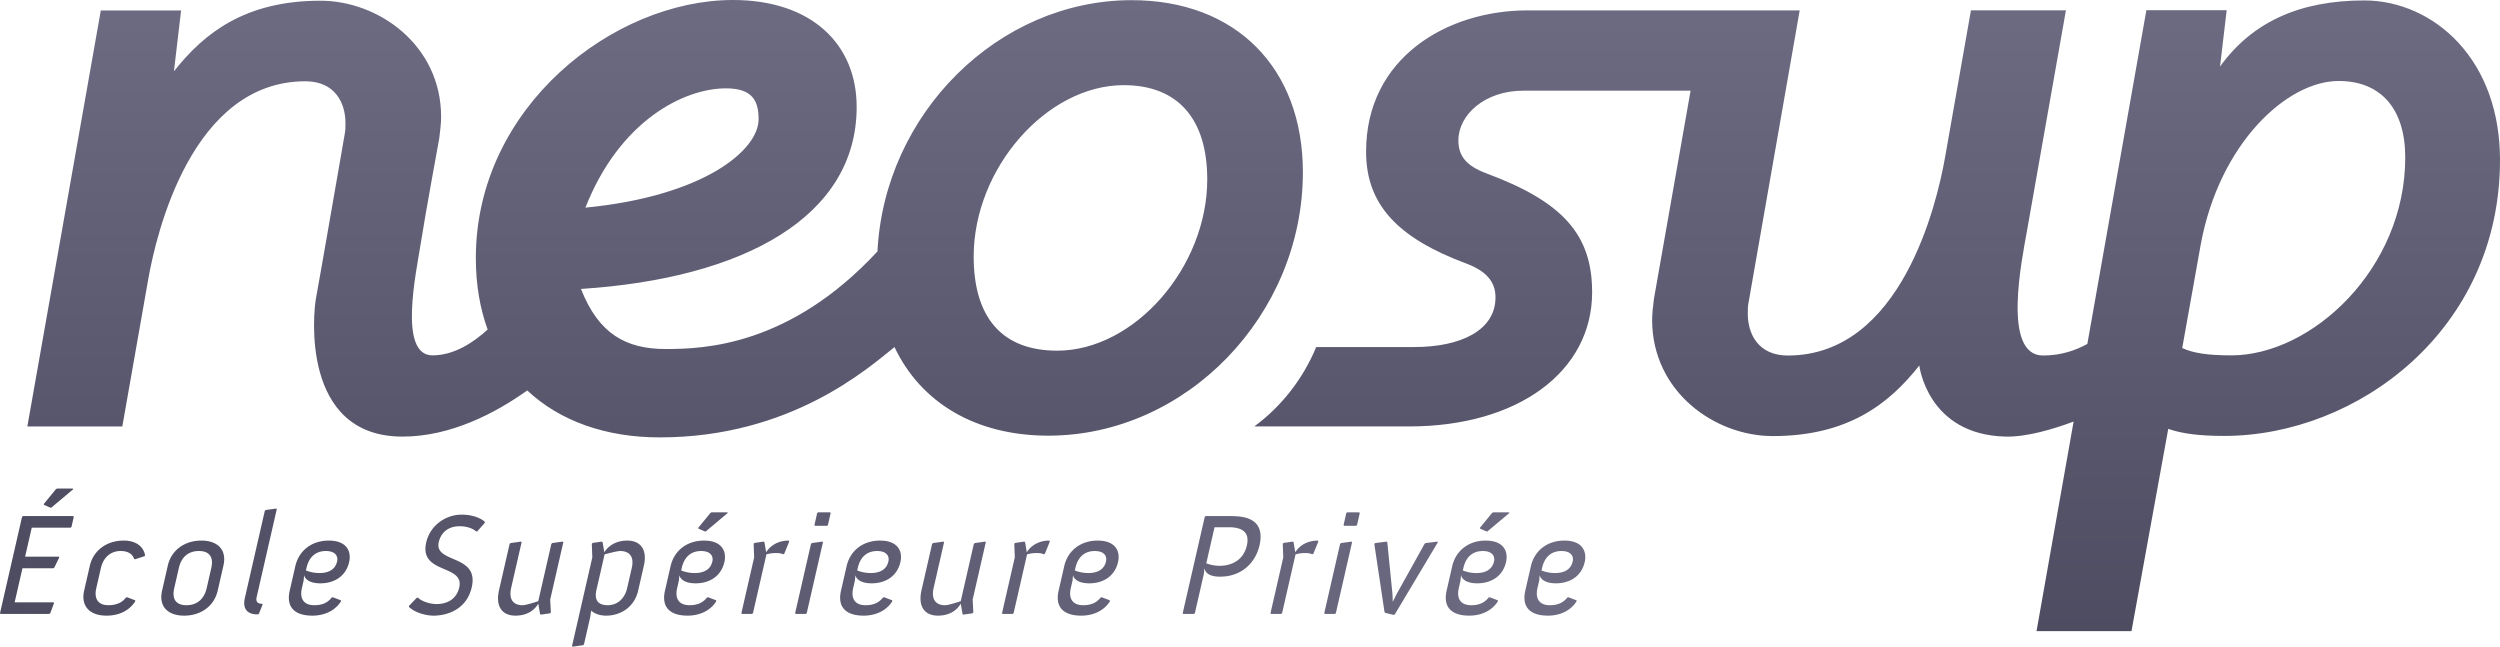
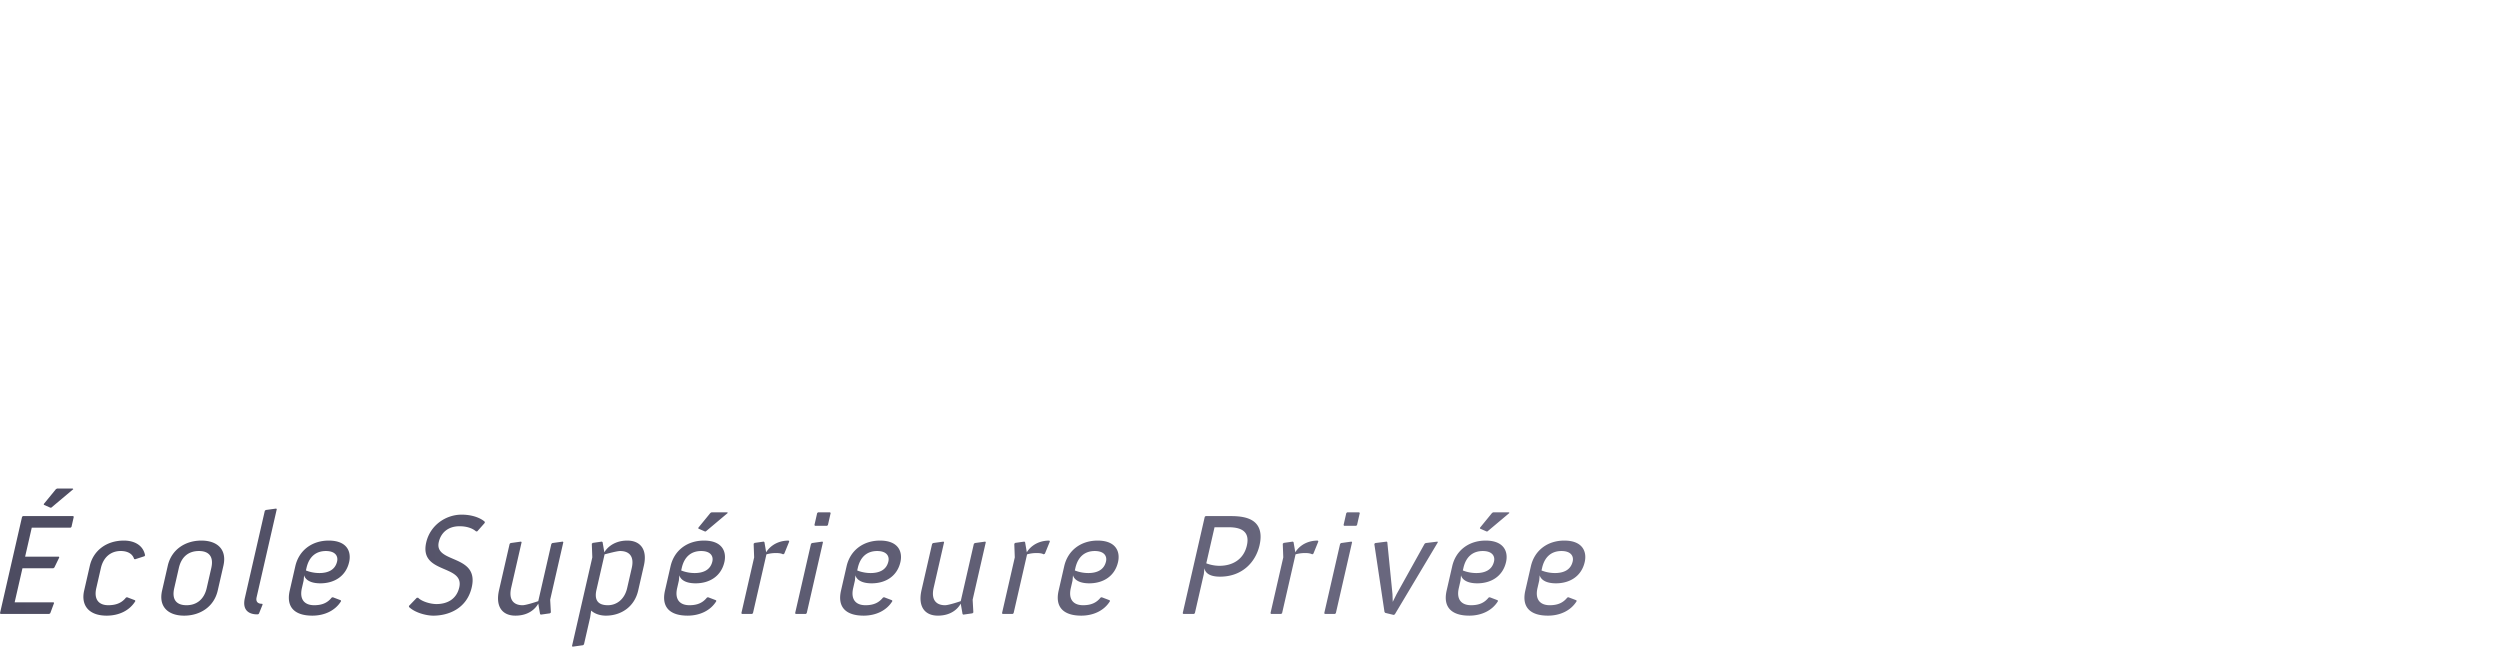
<svg xmlns="http://www.w3.org/2000/svg" viewBox="0 0 927.828 240">
  <linearGradient id="a" gradientUnits="userSpaceOnUse" y1="210.659" x2="588.355" y2="210.659">
    <stop offset="0" stop-color="#4d4c61" />
    <stop offset="1" stop-color="#6d6b82" />
  </linearGradient>
  <path d="M19.019 188.418l8.19-6.88-.22-.22H21.18l-.42.22-4.486 5.484-.018.321 2.44 1.075h.323zm-10.498 3.12l-.334.268L0 227.574l.211.268h18.063l.384-.268 1.4-3.769-.152-.268H5.439L8.333 210.9h11.454l.384-.268 1.83-3.763-.154-.271H9.322l2.462-10.754H26.19l.333-.274.857-3.763-.205-.268H8.521zm200.333 9.467l-3.885.539-.343.321-4.861 21.24s-4.38 1.51-5.83 1.51c-3.067 0-5.293-1.778-4.213-6.506l3.868-16.893-.22-.21-3.889.538-.34.321-3.93 17.155c-1.413 6.184 1.278 9.465 6.062 9.465 4.838 0 7.393-2.471 8.494-4.46l.673 3.87.274.215 3.391-.483.346-.327-.262-4.73 4.885-21.354-.22-.21zm-50.672.32c-2.706 11.835 14.246 8.013 12.263 16.673-1.036 4.517-4.645 6.184-8.458 6.184-2.37 0-5.577-1.018-6.827-2.364l-.494.054-2.897 3.01.02.378c2.293 2.206 6.52 3.227 9.046 3.227 5.433 0 12.4-2.477 14.246-10.542 2.843-12.424-14.083-8.712-12.237-16.777.774-3.388 3.385-5.862 7.684-5.862 2.799 0 4.928.804 6.172 1.935l.44-.057 2.76-3.117.033-.378c-.372-.485-3.257-2.688-8.63-2.688-5.81 0-11.642 3.873-13.121 10.325zm341.808-11.184l-.334.268-1.02 4.465.21.268h4.46l.328-.268 1.024-4.465-.205-.268h-4.463zm54.2-.003l-.428.22-4.481 5.484-.024.322 2.444 1.075h.322l8.188-6.88-.215-.221h-5.806zm-292.928 10.489c-6.077 0-11.016 3.495-12.394 9.518l-2.07 9.039c-1.405 6.133 1.793 9.3 8.405 9.3 4.573 0 8.563-1.935 10.644-5.38l-.086-.32-2.972-1.126-.399.104c-1.429 1.774-3.284 2.85-6.51 2.85-3.657 0-5.518-2.201-4.57-6.342l.64-2.799.184-1.989c.077.378.765 3.01 6.032 3.01 5.109 0 9.461-2.578 10.682-7.907.86-3.763-.706-7.958-7.586-7.958zm3.12 7.743c-.765 3.338-3.623 4.305-6.58 4.305-2.902 0-4.992-.967-4.992-.967l.223-.968c.947-4.144 3.522-6.237 7.181-6.237 3.6 0 4.6 1.989 4.168 3.867zm-142.391-7.744c-6.077 0-11.013 3.498-12.391 9.518l-2.07 9.038c-1.405 6.13 1.793 9.304 8.405 9.304 4.573 0 8.566-1.935 10.647-5.38l-.09-.321-2.971-1.128-.399.104c-1.43 1.777-3.287 2.852-6.511 2.852-3.66 0-5.52-2.2-4.57-6.347l.643-2.796.181-1.989c.078.378.766 3.01 6.032 3.01 5.11 0 9.462-2.578 10.68-7.907.863-3.764-.703-7.958-7.586-7.958zm3.12 7.743c-.762 3.338-3.62 4.305-6.577 4.305-2.903 0-4.993-.967-4.993-.967l.22-.965c.95-4.147 3.526-6.24 7.185-6.24 3.6 0 4.6 1.989 4.165 3.867zm-50.382-7.743c-5.916 0-11.073 3.284-12.454 9.307l-2.117 9.25c-1.378 6.02 2.278 9.304 8.194 9.304 5.912 0 11.075-3.284 12.453-9.304l2.117-9.25c1.379-6.023-2.28-9.307-8.193-9.307zm3.695 10.164l-1.712 7.482c-.947 4.141-3.71 6.342-7.473 6.342-3.874 0-5.517-2.2-4.57-6.342l1.711-7.482c.947-4.141 3.588-6.29 7.462-6.29 3.763 0 5.531 2.149 4.582 6.29zm-32.46-10.164c-6.615 0-11.372 3.87-12.628 9.36l-2.103 9.197c-1.256 5.485 1.74 9.304 8.352 9.304 4.57 0 8.497-1.881 10.643-5.38l-.09-.321-2.967-1.129-.402.105c-1.295 1.67-3.23 2.852-6.565 2.852-3.606 0-5.41-2.206-4.463-6.348l1.7-7.422c.947-4.138 3.766-6.347 7.366-6.347 2.691 0 4.418 1.131 4.969 2.962l.35.107 3.484-1.128.236-.325c-.667-3.659-3.853-5.487-7.881-5.487zm534.59 0c-6.076 0-11.012 3.498-12.393 9.518l-2.07 9.038c-1.402 6.13 1.796 9.304 8.408 9.304 4.573 0 8.563-1.935 10.647-5.38l-.09-.321-2.971-1.128-.399.104c-1.429 1.777-3.29 2.852-6.511 2.852-3.66 0-5.52-2.2-4.57-6.347l.643-2.796.179-1.989c.08.378.768 3.01 6.034 3.01 5.11 0 9.462-2.578 10.677-7.907.866-3.764-.703-7.958-7.583-7.958zm3.12 7.743c-.761 3.338-3.62 4.305-6.576 4.305-2.903 0-4.993-.967-4.993-.967l.22-.965c.95-4.147 3.526-6.24 7.185-6.24 3.6 0 4.6 1.989 4.165 3.867zm-480.947-19.415l-.22-.212-3.889.536-.34.322-7.398 32.326c-1.295 5.648 3.016 6.08 4.47 6.08h.428l.33-.274 1.367-3.385-.152-.268h-.214c-.807 0-2.346-.322-1.867-2.42l7.485-32.705zm130.088 11.672c-5.752 0-8.149 3.66-8.524 4.359l-.643-3.763-.274-.22-3.39.487-.343.322.187 5.058-7.535 32.91.22.221 3.886-.542.342-.324 2.301-10.055.355-2.47c1.289 1.175 3.278 1.878 5.48 1.878 5.645 0 10.594-3.284 11.972-9.304l2.114-9.25c1.408-6.133-1.417-9.307-6.148-9.307zm1.652 10.164l-1.712 7.482c-.946 4.141-3.873 6.342-7.15 6.342-3.657 0-5.11-1.879-4.237-5.702l3.018-13.18c1.084-.262 4.585-1.232 5.767-1.232 3.07 0 5.374 1.67 4.314 6.29zm146.622-5.807l-.646-3.766-.274-.214-3.388.485-.345.325.187 5.055-4.74 20.704.21.268h3.762l.328-.268 4.998-21.832a12.88 12.88 0 0 1 3.502-.489c1.128 0 2.015.11 2.682.489l.438-.268 1.843-4.523-.197-.321c-5.591 0-7.985 3.656-8.36 4.355zm83.92-11.669c-1.912-1.292-4.702-1.774-8.09-1.774h-9.464l-.331.27-8.184 35.763.208.268h3.978l.327-.268 3.326-14.523.223-2.15c.44 2.311 2.837 3.118 5.79 3.118 8.23 0 13.226-5.374 14.667-11.668 1.006-4.412.014-7.371-2.45-9.036zm-2.257 9.14c-1.188 5.22-5.38 7.533-10.162 7.533-1.887 0-3.617-.432-4.9-.914l3.066-13.395h5.213c4.303 0 8.039 1.295 6.783 6.776zm-55.398-1.828c-6.074 0-11.01 3.498-12.388 9.518l-2.07 9.038c-1.405 6.13 1.793 9.304 8.405 9.304 4.573 0 8.562-1.935 10.647-5.38l-.09-.321-2.974-1.128-.396.104c-1.43 1.777-3.29 2.852-6.511 2.852-3.66 0-5.52-2.2-4.57-6.347l.643-2.796.178-1.989c.08.378.766 3.01 6.035 3.01 5.11 0 9.462-2.578 10.677-7.907.866-3.764-.703-7.958-7.586-7.958zm3.123 7.743c-.762 3.338-3.62 4.305-6.577 4.305-2.903 0-4.993-.967-4.993-.967l.22-.965c.95-4.147 3.526-6.24 7.185-6.24 3.6 0 4.6 1.989 4.165 3.867zm-146.384-18.231l-.425.22-4.484 5.484-.02.322 2.443 1.075h.322l8.187-6.88-.217-.221h-5.806zm233.604 11.405l-.34.319-5.885 25.711.211.268h3.764l.33-.268 6.029-26.357-.217-.215-3.892.542zm-16.966 3.44l-.649-3.766-.27-.214-3.392.485-.342.325.187 5.055-4.742 20.704.211.268h3.763l.328-.268 4.999-21.832a12.863 12.863 0 0 1 3.5-.489c1.126 0 2.016.11 2.683.489l.438-.268 1.84-4.523-.197-.321c-5.588 0-7.982 3.656-8.357 4.355zm48.37-3.44l-.383.269-10.411 18.715-1.412 2.846-.098-2.846-1.923-19.31-.22-.212-4.264.539-.34.321 3.785 25.277.297.322 3.109.753.428-.217 15.955-26.727-.098-.268-4.424.539zm-163.45-.538l-3.886.539-.342.321-4.862 21.24s-4.38 1.51-5.83 1.51c-3.066 0-5.293-1.778-4.212-6.506l3.867-16.893-.22-.21-3.888.538-.34.321-3.93 17.155c-1.414 6.184 1.277 9.465 6.062 9.465 4.838 0 7.392-2.471 8.494-4.46l.673 3.87.274.215 3.39-.483.346-.327-.262-4.73 4.886-21.354-.22-.21zm-62.036-10.864l-.333.268-1.021 4.465.211.268h4.46l.33-.268 1.021-4.465-.205-.268h-4.463zm-19.263 14.842l-.643-3.766-.274-.214-3.388.485-.345.325.187 5.055-4.74 20.704.209.268h3.763l.327-.268 5-21.832a12.895 12.895 0 0 1 3.5-.489c1.129 0 2.016.11 2.683.489l.44-.268 1.84-4.523-.196-.321c-5.591 0-7.985 3.656-8.363 4.355zm16.974-3.44l-.34.319-5.886 25.711.209.268h3.763l.33-.268 6.03-26.357-.218-.215-3.888.542zm25.264-.917c-6.077 0-11.013 3.498-12.391 9.518l-2.07 9.038c-1.405 6.13 1.793 9.304 8.405 9.304 4.573 0 8.566-1.935 10.647-5.38l-.09-.321-2.97-1.128-.4.104c-1.429 1.777-3.287 2.852-6.511 2.852-3.659 0-5.52-2.2-4.57-6.347l.643-2.796.182-1.989c.077.378.765 3.01 6.031 3.01 5.11 0 9.462-2.578 10.68-7.907.863-3.764-.703-7.958-7.586-7.958zm3.12 7.743c-.762 3.338-3.62 4.305-6.577 4.305-2.903 0-4.992-.967-4.992-.967l.22-.965c.95-4.147 3.525-6.24 7.184-6.24 3.6 0 4.6 1.989 4.165 3.867zm221.646-7.742c-6.073 0-11.013 3.495-12.394 9.518l-2.07 9.039c-1.404 6.133 1.793 9.3 8.405 9.3 4.573 0 8.563-1.935 10.644-5.38l-.086-.32-2.971-1.126-.396.104c-1.43 1.774-3.287 2.85-6.512 2.85-3.656 0-5.517-2.201-4.57-6.342l.64-2.799.185-1.989c.074.378.762 3.01 6.029 3.01 5.112 0 9.462-2.578 10.682-7.907.864-3.763-.705-7.958-7.586-7.958zm3.123 7.743c-.768 3.338-3.626 4.305-6.582 4.305-2.9 0-4.993-.967-4.993-.967l.226-.968c.944-4.144 3.52-6.237 7.178-6.237 3.603 0 4.6 1.989 4.171 3.867z" fill="url(#a)" />
  <linearGradient id="b" gradientUnits="userSpaceOnUse" x1="468.99" y1="234.239" x2="468.99">
    <stop offset="0" stop-color="#4d4c61" />
    <stop offset="1" stop-color="#6d6b82" />
  </linearGradient>
-   <path d="M912.275 15.729C903.1 5.839 890.416.16 877.477.16c-24.04 0-41.657 8.047-53.548 24.532l2.46-20.906h-29.8l-21.91 123.857c-4.358 2.423-9.835 4.3-16.452 4.3-15.33 0-7.785-35.86-5.95-46.277 1.833-10.409 5.117-28.984 5.117-28.984l9.334-52.84H731.48l-9.601 54.51c-3.04 17.263-16.235 73.592-58.366 73.592-10.95 0-14.856-8.009-14.856-15.509 0-1.575 0-2.709.288-4.165L667.925 3.85h-35.244v.001l-65.806.005c-29.778 0-59.878 17.527-59.878 52.43 0 19.524 11.528 32.017 37.463 41.621 8.324 3.2 10.566 7.684 10.566 12.487 0 12.168-12.835 18.405-30.127 18.405h-36.411c-4.927 11.894-12.94 22.07-22.978 29.465h57.496c40.341 0 67.884-20.337 67.884-49.79 0-21.455-10.888-33.62-39.386-44.189-7.684-2.879-10.245-6.72-10.245-12.165 0-9.604 9.926-18.461 24.012-18.461h62.161l-13.59 77.181c-.334 2.674-.68 5.43-.68 7.896 0 26.628 23.229 43.107 44.754 43.107 27.837 0 43.12-11.876 54.4-26.194 0 0 2.98 25.73 32.056 26.385 7.827.176 17.575-2.725 25.211-5.584l-13.761 77.79h35.238l13.648-75.068c5.249 1.823 11.698 2.614 20.74 2.614 49.237 0 102.38-39.141 102.38-102.38 0-17.599-5.38-32.7-15.553-43.676zM828.08 131.89c-8.601 0-14.201-.828-18.188-2.736l6.913-38.647c6.961-37.338 31.958-60.45 51.122-60.45 15.72 0 24.735 10.337 24.735 28.358 0 41.38-34.714 73.475-64.582 73.475zM420.015.06c-49.64 0-91.817 42.211-94.356 93.242-32.524 35.102-64.333 36.231-78.553 36.231-14.76 0-24.928-5.573-31.484-22.3 60.664-3.935 102.313-26.887 102.313-67.55C317.935 16.396 301.208 0 272.025 0c-44.27 0-95.428 39.683-95.428 95.756 0 9.896 1.548 18.752 4.386 26.542-5.099 4.679-12.361 9.587-20.478 9.587-12.811 0-6.008-30.9-4.37-41.437 1.64-10.542 6.897-39.186 6.897-39.186.334-2.668.68-5.428.68-7.89 0-26.628-23.23-43.107-44.752-43.107-27.84 0-43.122 11.885-54.405 26.197l2.658-22.57H37.411l-27.26 154.38h35.242l9.599-54.51c3.042-17.268 16.244-73.597 58.365-73.597 10.95 0 14.857 8.012 14.857 15.512 0 1.574 0 2.709-.292 4.162 0 0-9.762 56.296-10.67 60.98-.908 4.682-5.845 51.214 32.133 51.214 17.948 0 34.522-8.747 46.3-17.135 12.15 11.433 29.3 17.43 49.12 17.43 48.846 0 77.55-25.867 87.172-33.517 9.752 20.602 30.046 32.876 57.083 32.876 51.212 0 94.48-44.774 94.48-97.772 0-38.79-24.932-63.855-63.525-63.855zM269.403 32.79c9.836 0 12.132 4.594 12.132 11.477 0 11.48-20.332 28.534-64.275 32.794 12.787-32.46 36.727-44.27 52.143-44.27zm122.953 97.355c-20.278 0-30.993-12.087-30.993-34.95 0-32.686 27.063-63.59 55.692-63.59 19.983 0 30.99 12.412 30.99 34.944 0 32.69-27.063 63.596-55.689 63.596z" fill="url(#b)" />
</svg>